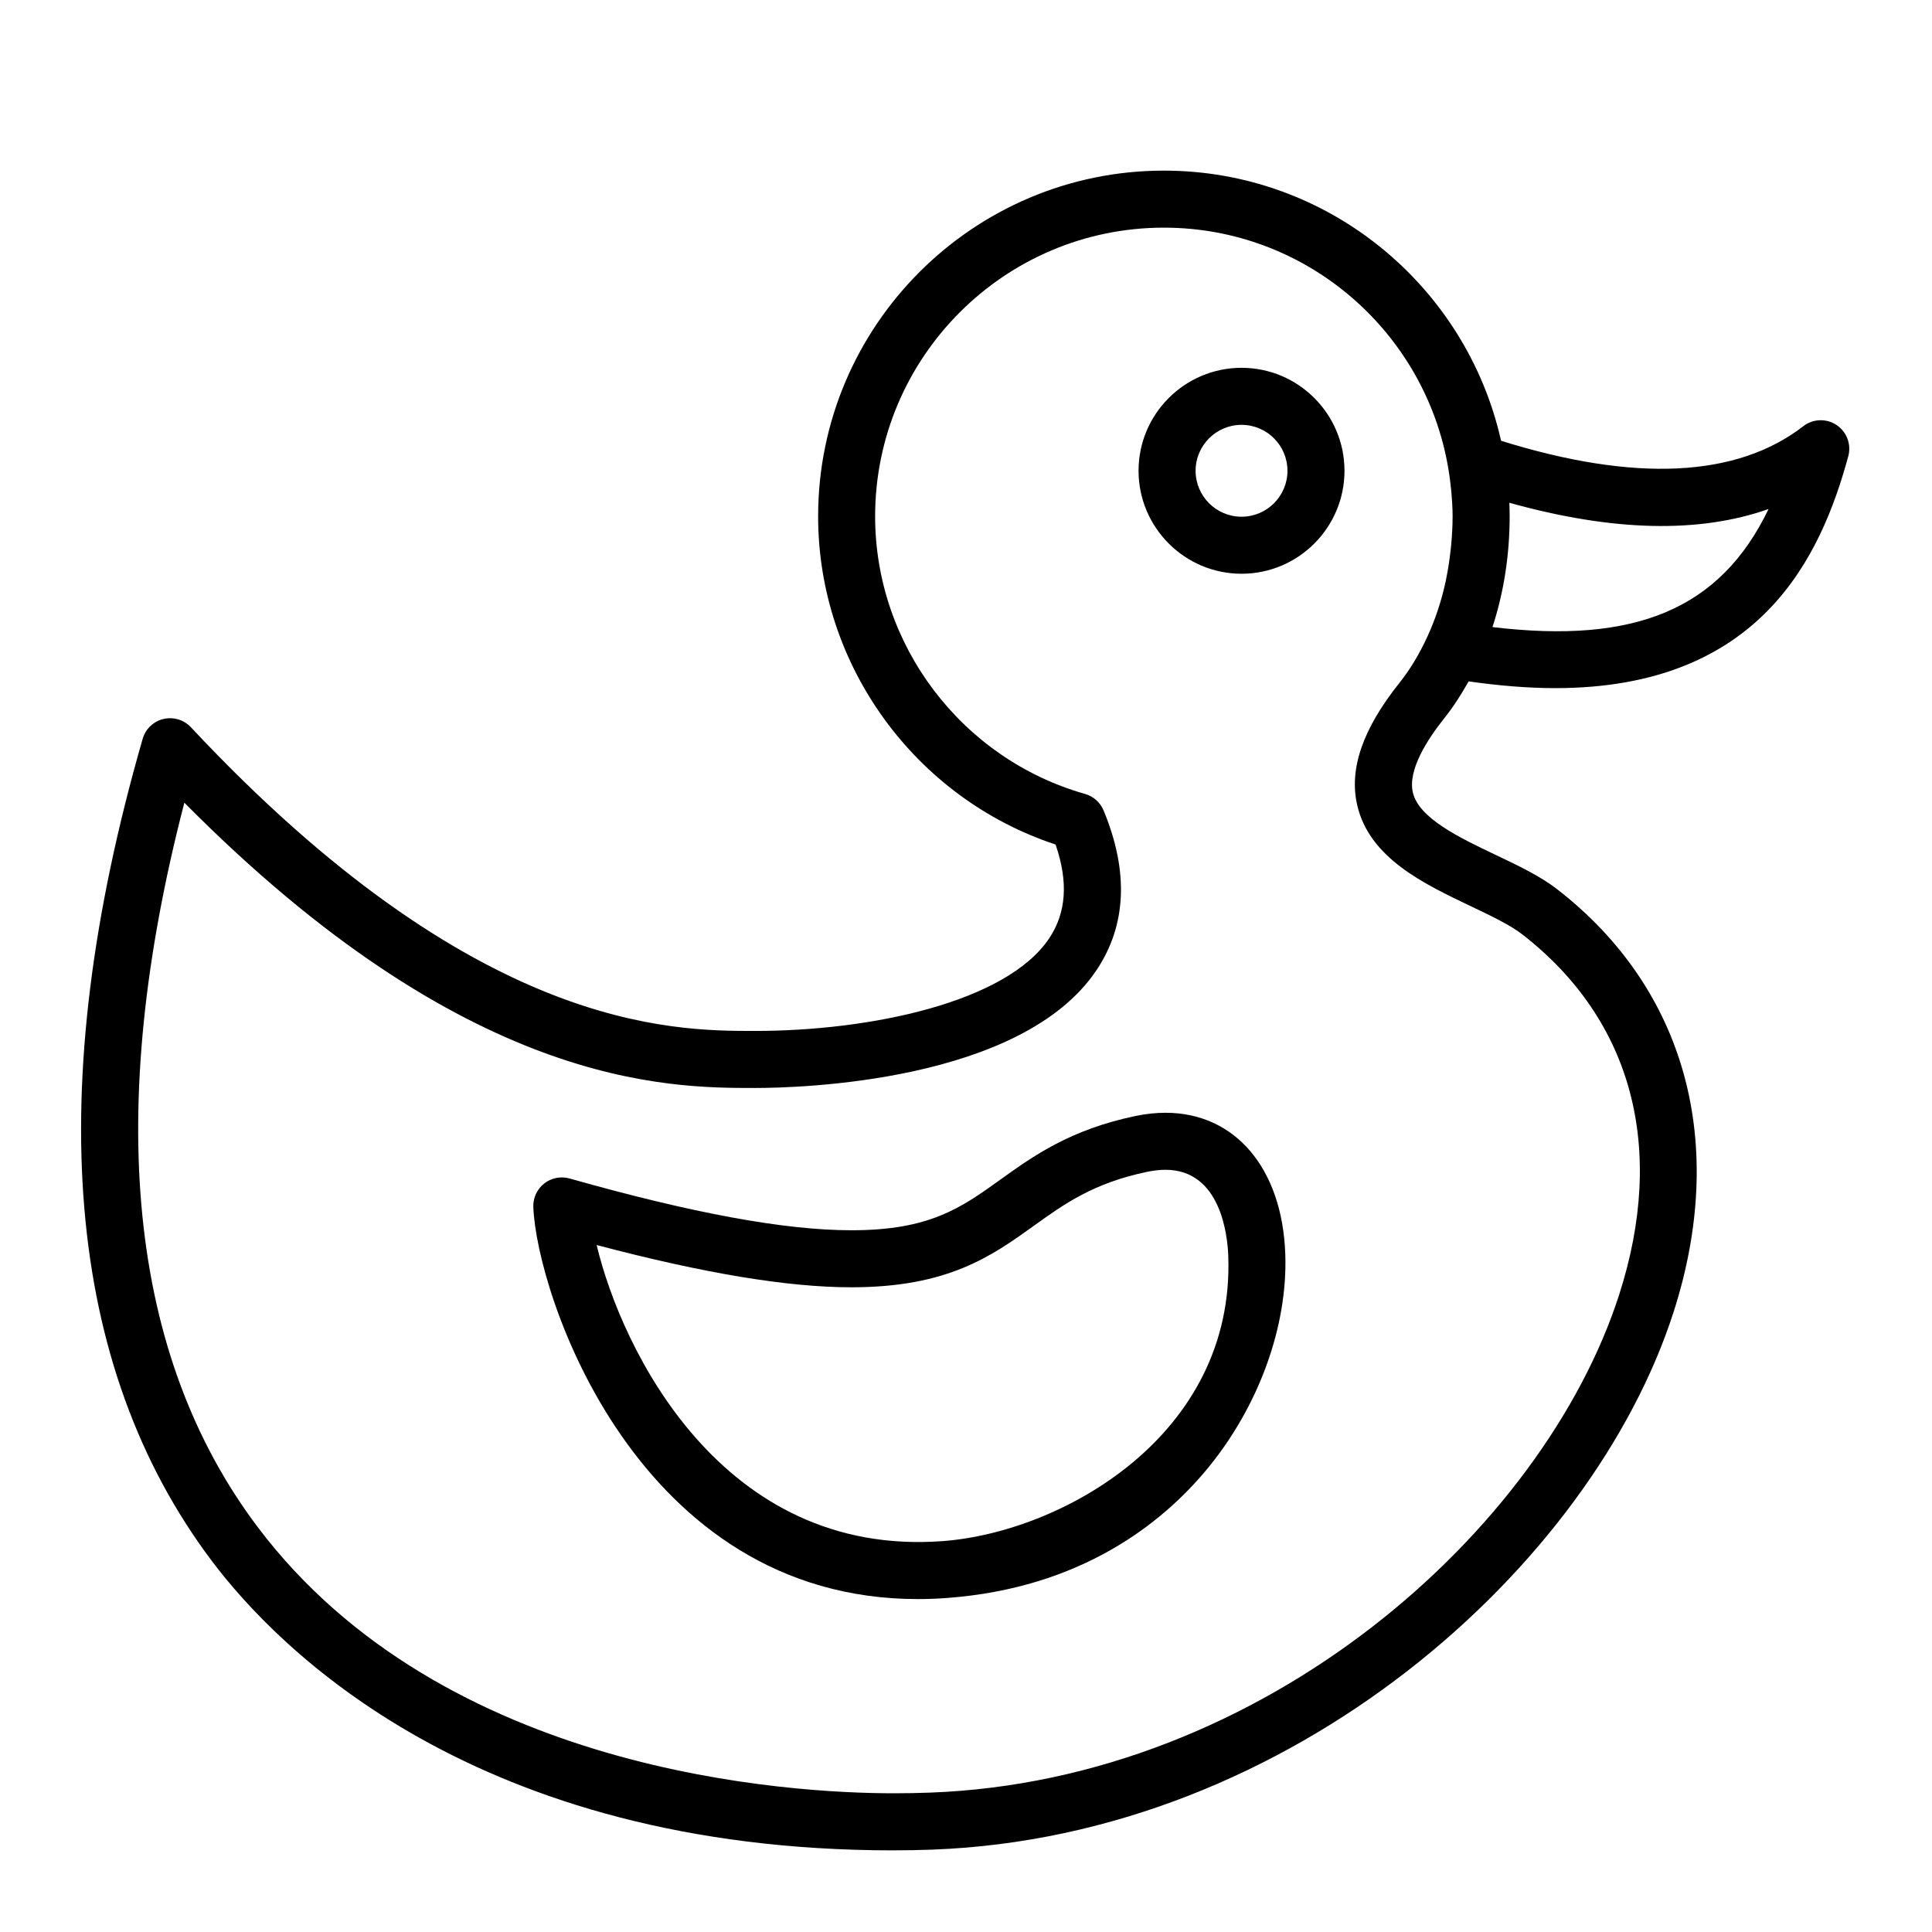
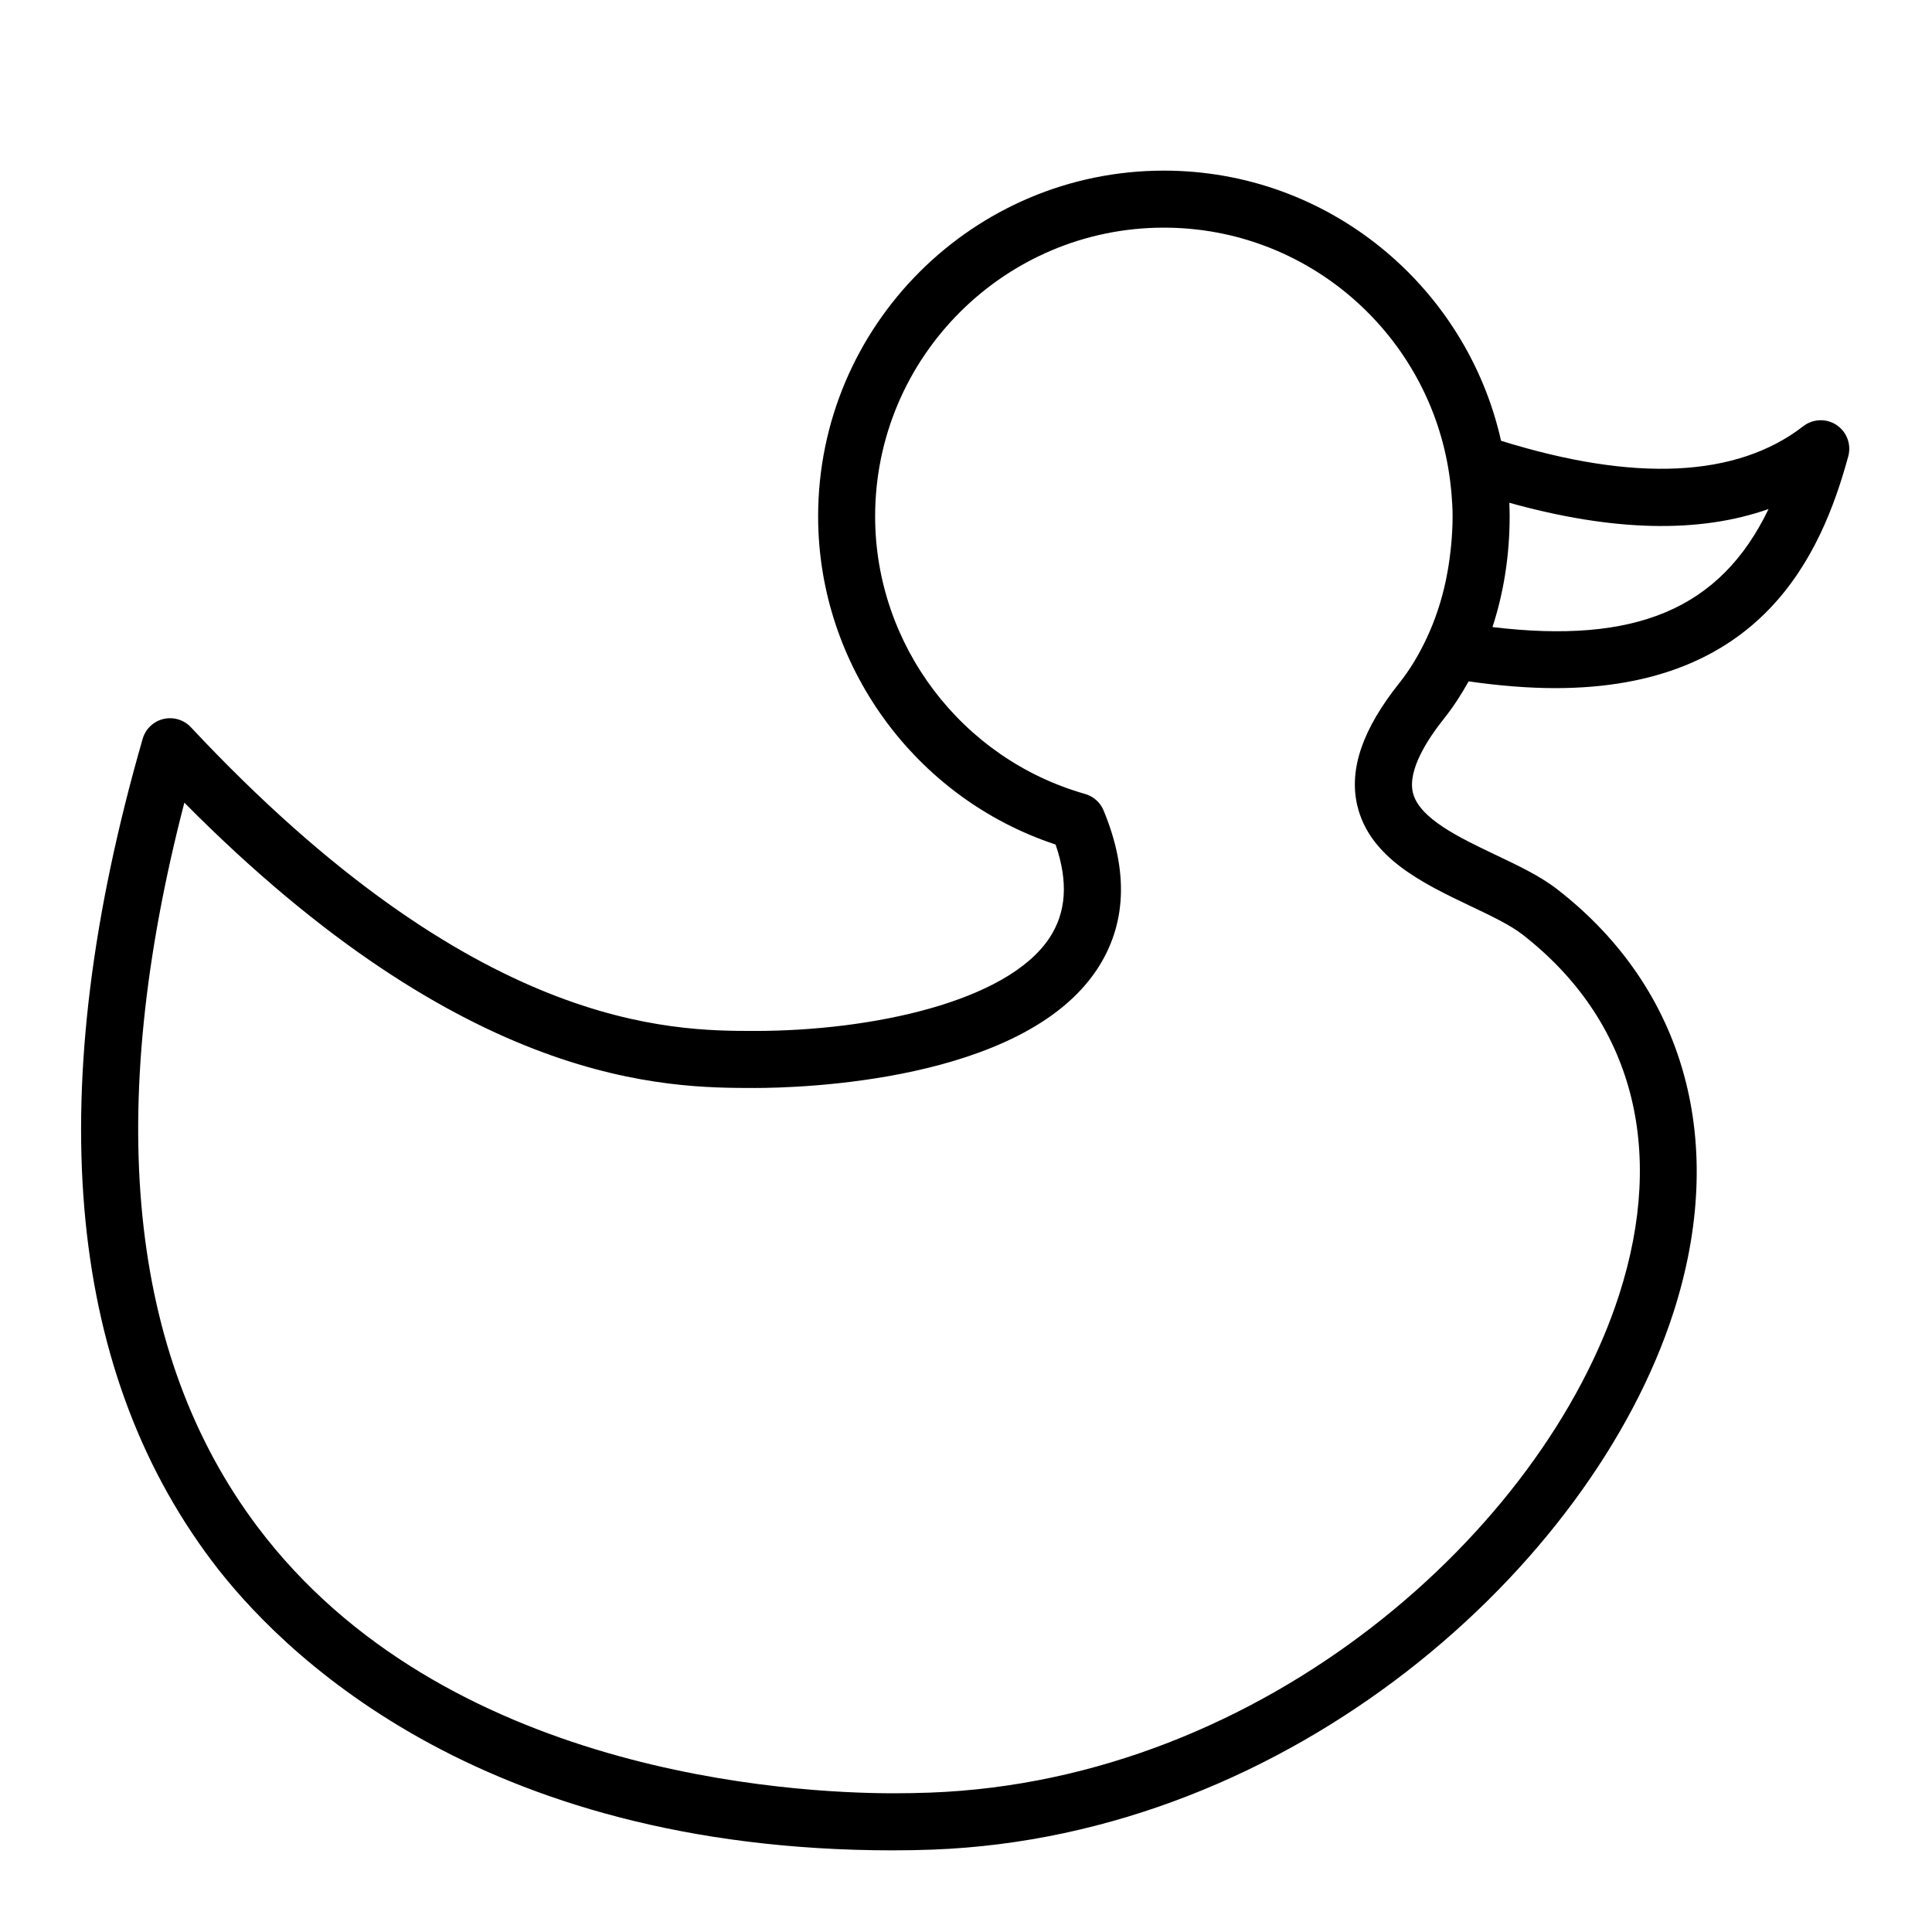
<svg xmlns="http://www.w3.org/2000/svg" fill="#000000" width="800px" height="800px" version="1.1" viewBox="144 144 512 512">
  <g>
    <path d="m380.85 634.36s0.008 0 0 0c3.488 0 6.879-0.066 10.176-0.188 95.402-3.516 174.81-75.152 196.46-142.38 14.445-44.855 3.223-85.719-30.789-112.11-4.516-3.508-10.277-6.246-16.379-9.148-9.523-4.535-20.312-9.672-21.902-16.539-1.359-5.891 3.75-13.895 8.273-19.578 2.43-3.047 4.574-6.367 6.516-9.848 8.148 1.168 15.859 1.793 22.945 1.793 54.586 0 70.469-35.07 77.664-61.449 0.852-3.133-0.395-6.465-3.094-8.273-2.699-1.805-6.254-1.684-8.828 0.309-17.633 13.648-44.691 14.895-80.094 3.859-9.176-40.91-45.715-71.59-89.352-71.59-50.527 0-91.633 41.105-91.633 91.633 0 39.453 25.688 74.668 62.926 86.957 3.41 9.898 2.852 18.055-1.688 24.852-11.324 16.957-47.316 24.551-77.961 24.551-22.199 0-74.188 0-149.5-80.484-1.859-1.984-4.637-2.812-7.285-2.188-2.644 0.637-4.742 2.641-5.496 5.254-26.758 92.852-20.586 166.16 18.332 217.88 17.355 23.07 69.691 76.695 180.7 76.695zm163.14-357.12c27.418 7.633 50.273 8.156 68.699 1.656-12.828 26.633-35.371 35.824-73.168 31.285 2.984-9.117 4.551-19.039 4.551-29.332-0.004-1.191-0.027-2.391-0.082-3.609zm-351.14 79.473c74.895 75.617 128.03 75.613 151.24 75.613 11.629 0 70.648-1.508 90.523-31.266 7.934-11.879 8.555-26.105 1.848-42.285-0.887-2.133-2.695-3.742-4.922-4.375-32.746-9.289-55.621-39.535-55.621-73.551 0-42.195 34.324-76.52 76.52-76.52 37.781 0 69.168 27.547 75.34 63.59 0.379 2.231 0.656 4.359 0.848 6.418 0.18 2.152 0.328 4.309 0.328 6.508 0 2.637-0.156 5.238-0.402 7.82-0.055 0.594-0.133 1.176-0.195 1.762-0.262 2.246-0.598 4.469-1.043 6.648-0.059 0.301-0.109 0.609-0.176 0.906-1.129 5.246-2.781 10.246-4.934 14.879-2.035 4.402-4.457 8.5-7.352 12.125-9.734 12.219-13.387 22.812-11.176 32.395 3.231 13.977 17.523 20.781 30.129 26.789 5.34 2.543 10.383 4.941 13.609 7.445 29.113 22.598 38.234 56.527 25.668 95.539-20.059 62.27-93.852 128.64-182.63 131.91-3.117 0.117-6.316 0.176-9.613 0.176h-0.004c-27.086 0-119.29-5.098-168.62-70.652-34.145-45.402-40.641-109.91-19.355-191.88z" />
-     <path d="m473.02 296.05c15.043 0 27.285-12.242 27.285-27.293 0-15.043-12.242-27.285-27.285-27.285-15.047 0-27.293 12.242-27.293 27.285 0.008 15.051 12.246 27.293 27.293 27.293zm0-39.461c6.711 0 12.172 5.461 12.172 12.172 0 6.715-5.461 12.176-12.172 12.176-6.715 0-12.176-5.461-12.176-12.176 0.004-6.711 5.465-12.172 12.176-12.172z" />
-     <path d="m387.27 567.77c2.473 0 5.008-0.09 7.582-0.281 35.703-2.613 57.141-19.902 68.84-33.938 13.805-16.57 21.625-37.988 20.918-57.289-0.832-22.695-13.297-37.367-31.75-37.367-2.551 0-5.215 0.289-7.926 0.852-17.383 3.621-27.172 10.652-35.805 16.848-10.461 7.508-18.723 13.438-39.488 13.438-17.617 0-42.047-4.488-74.695-13.723-2.312-0.656-4.828-0.16-6.727 1.328-1.898 1.492-2.973 3.805-2.883 6.223 0.844 22.91 27.332 103.91 101.93 103.91zm-17.633-82.625c25.629 0 37.156-8.273 48.301-16.27 8.141-5.844 15.828-11.355 30.082-14.332 1.699-0.352 3.324-0.535 4.84-0.535 14.672 0 16.453 17.457 16.645 22.809 1.742 47.656-44.176 73.285-75.758 75.598-58.473 4.309-85.02-50.805-91.633-78.473 28.496 7.527 50.66 11.203 67.523 11.203z" />
  </g>
</svg>